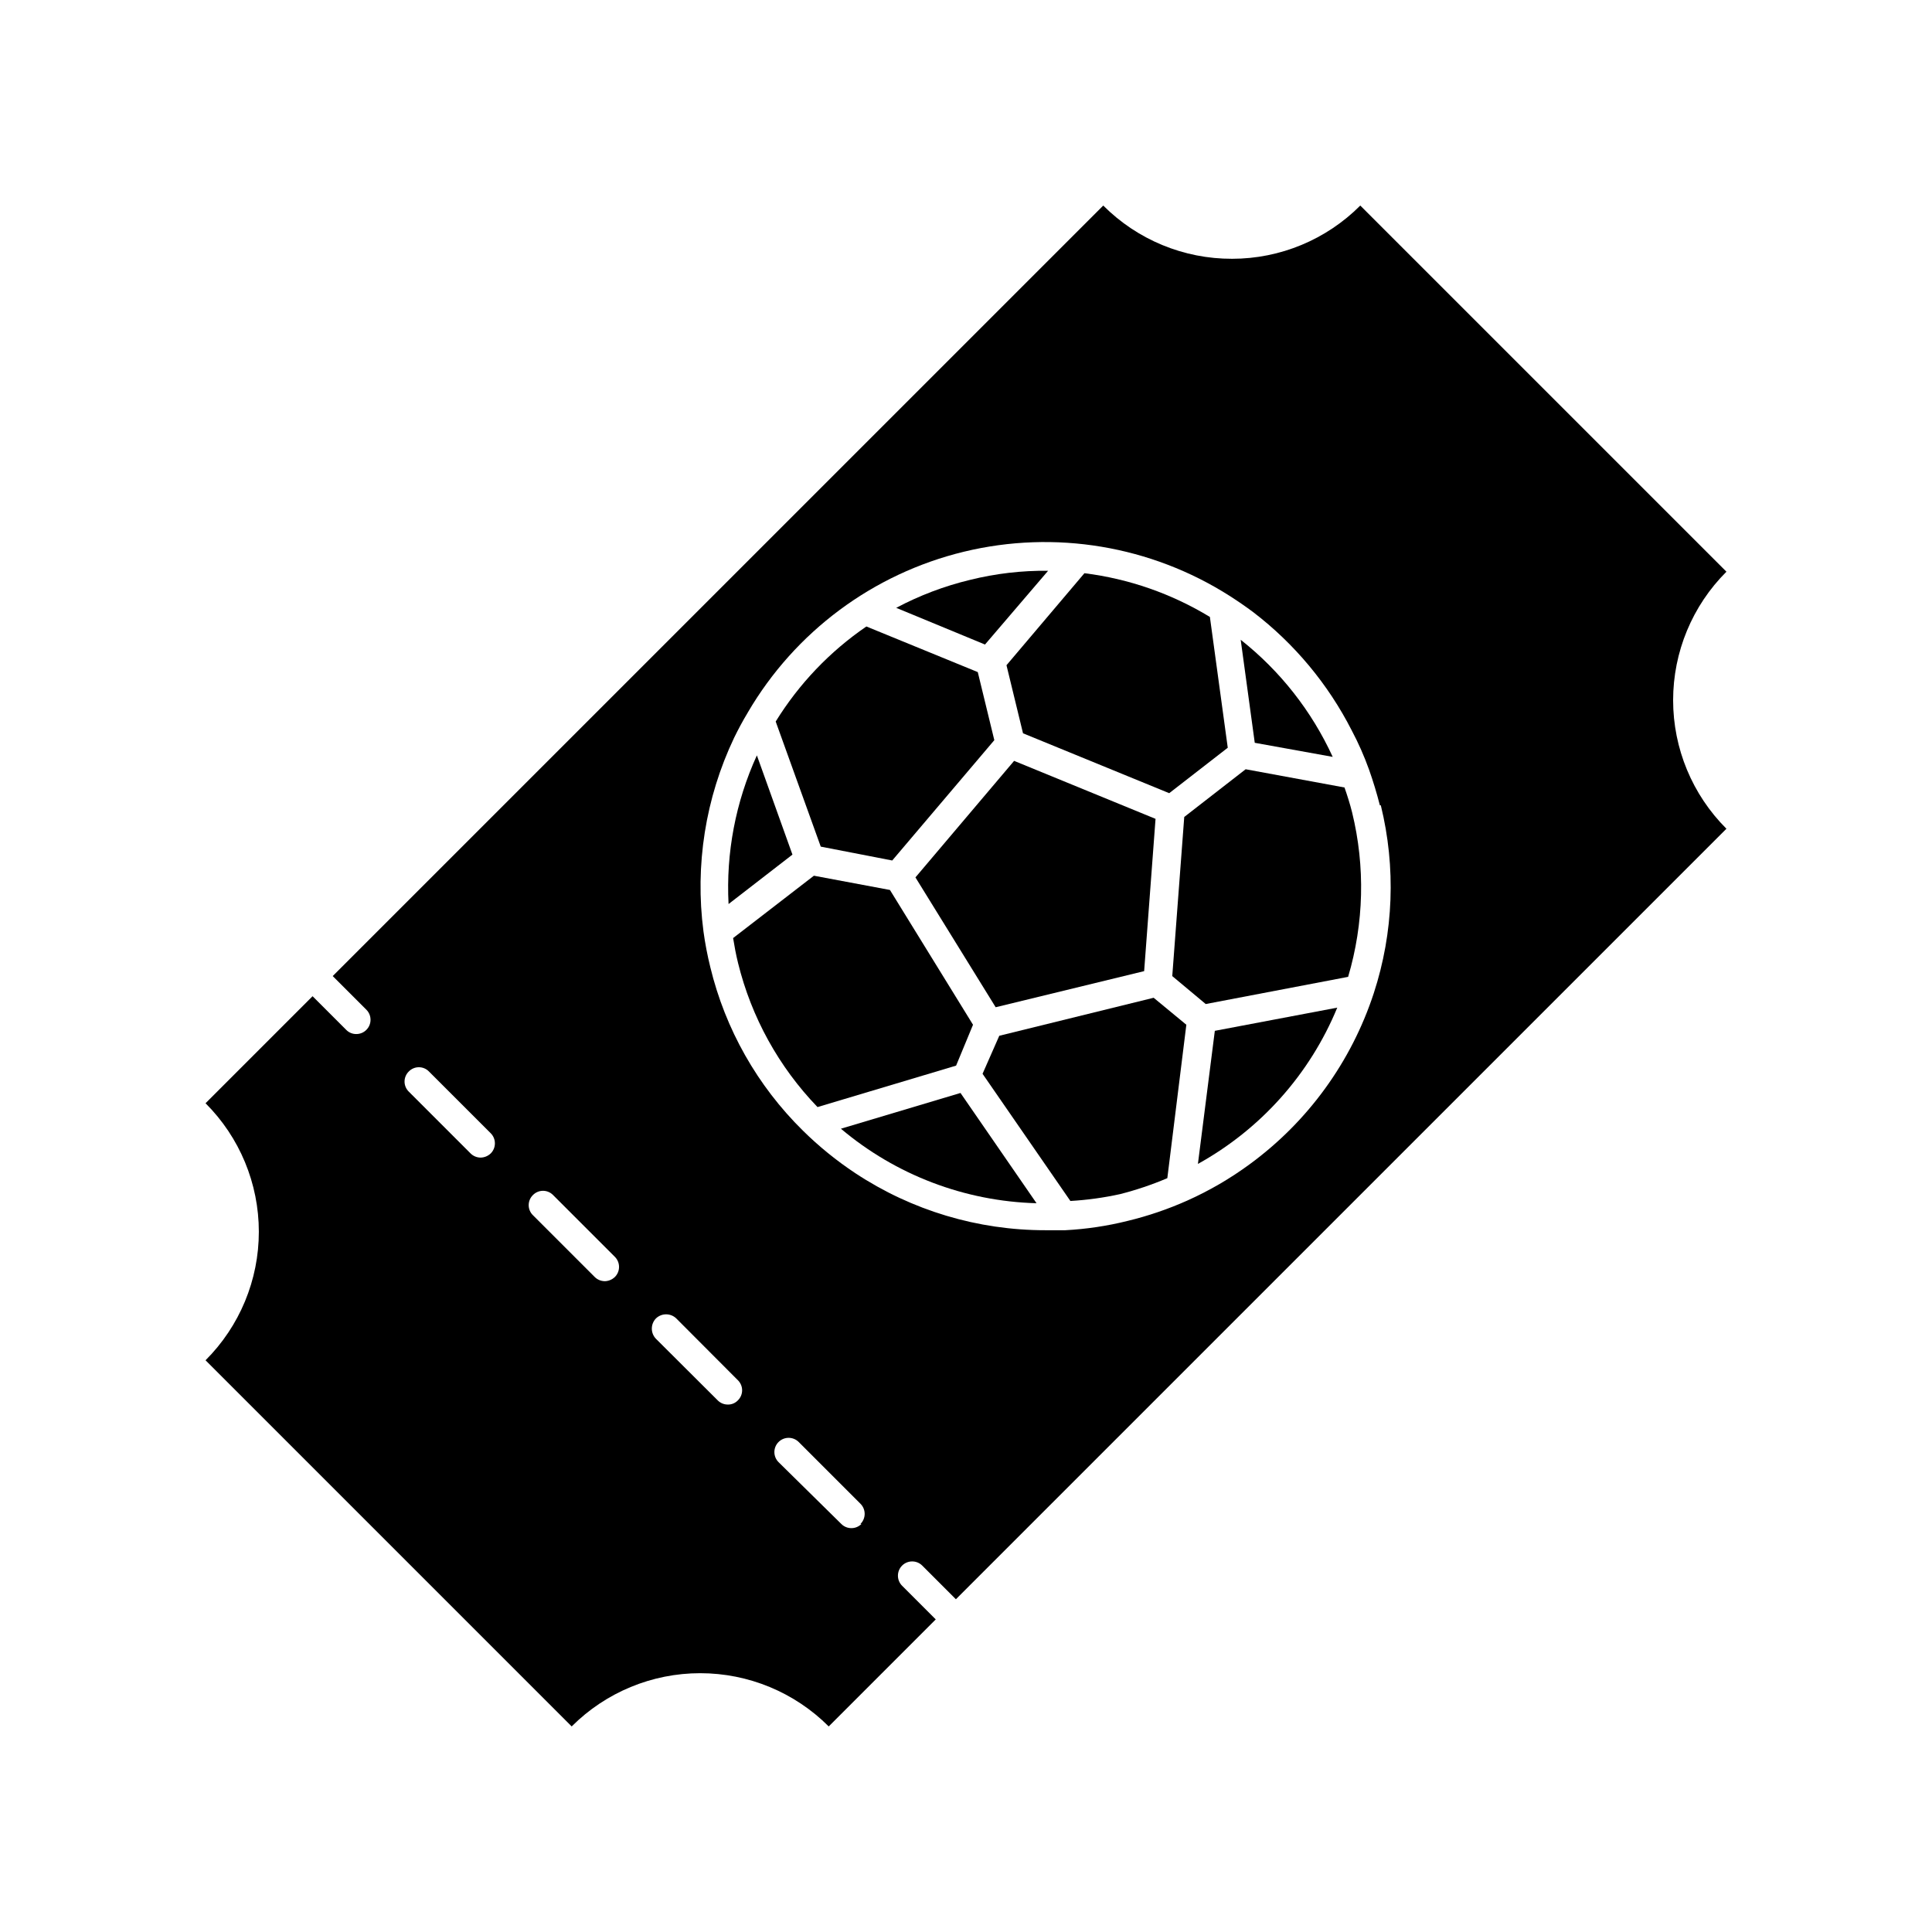
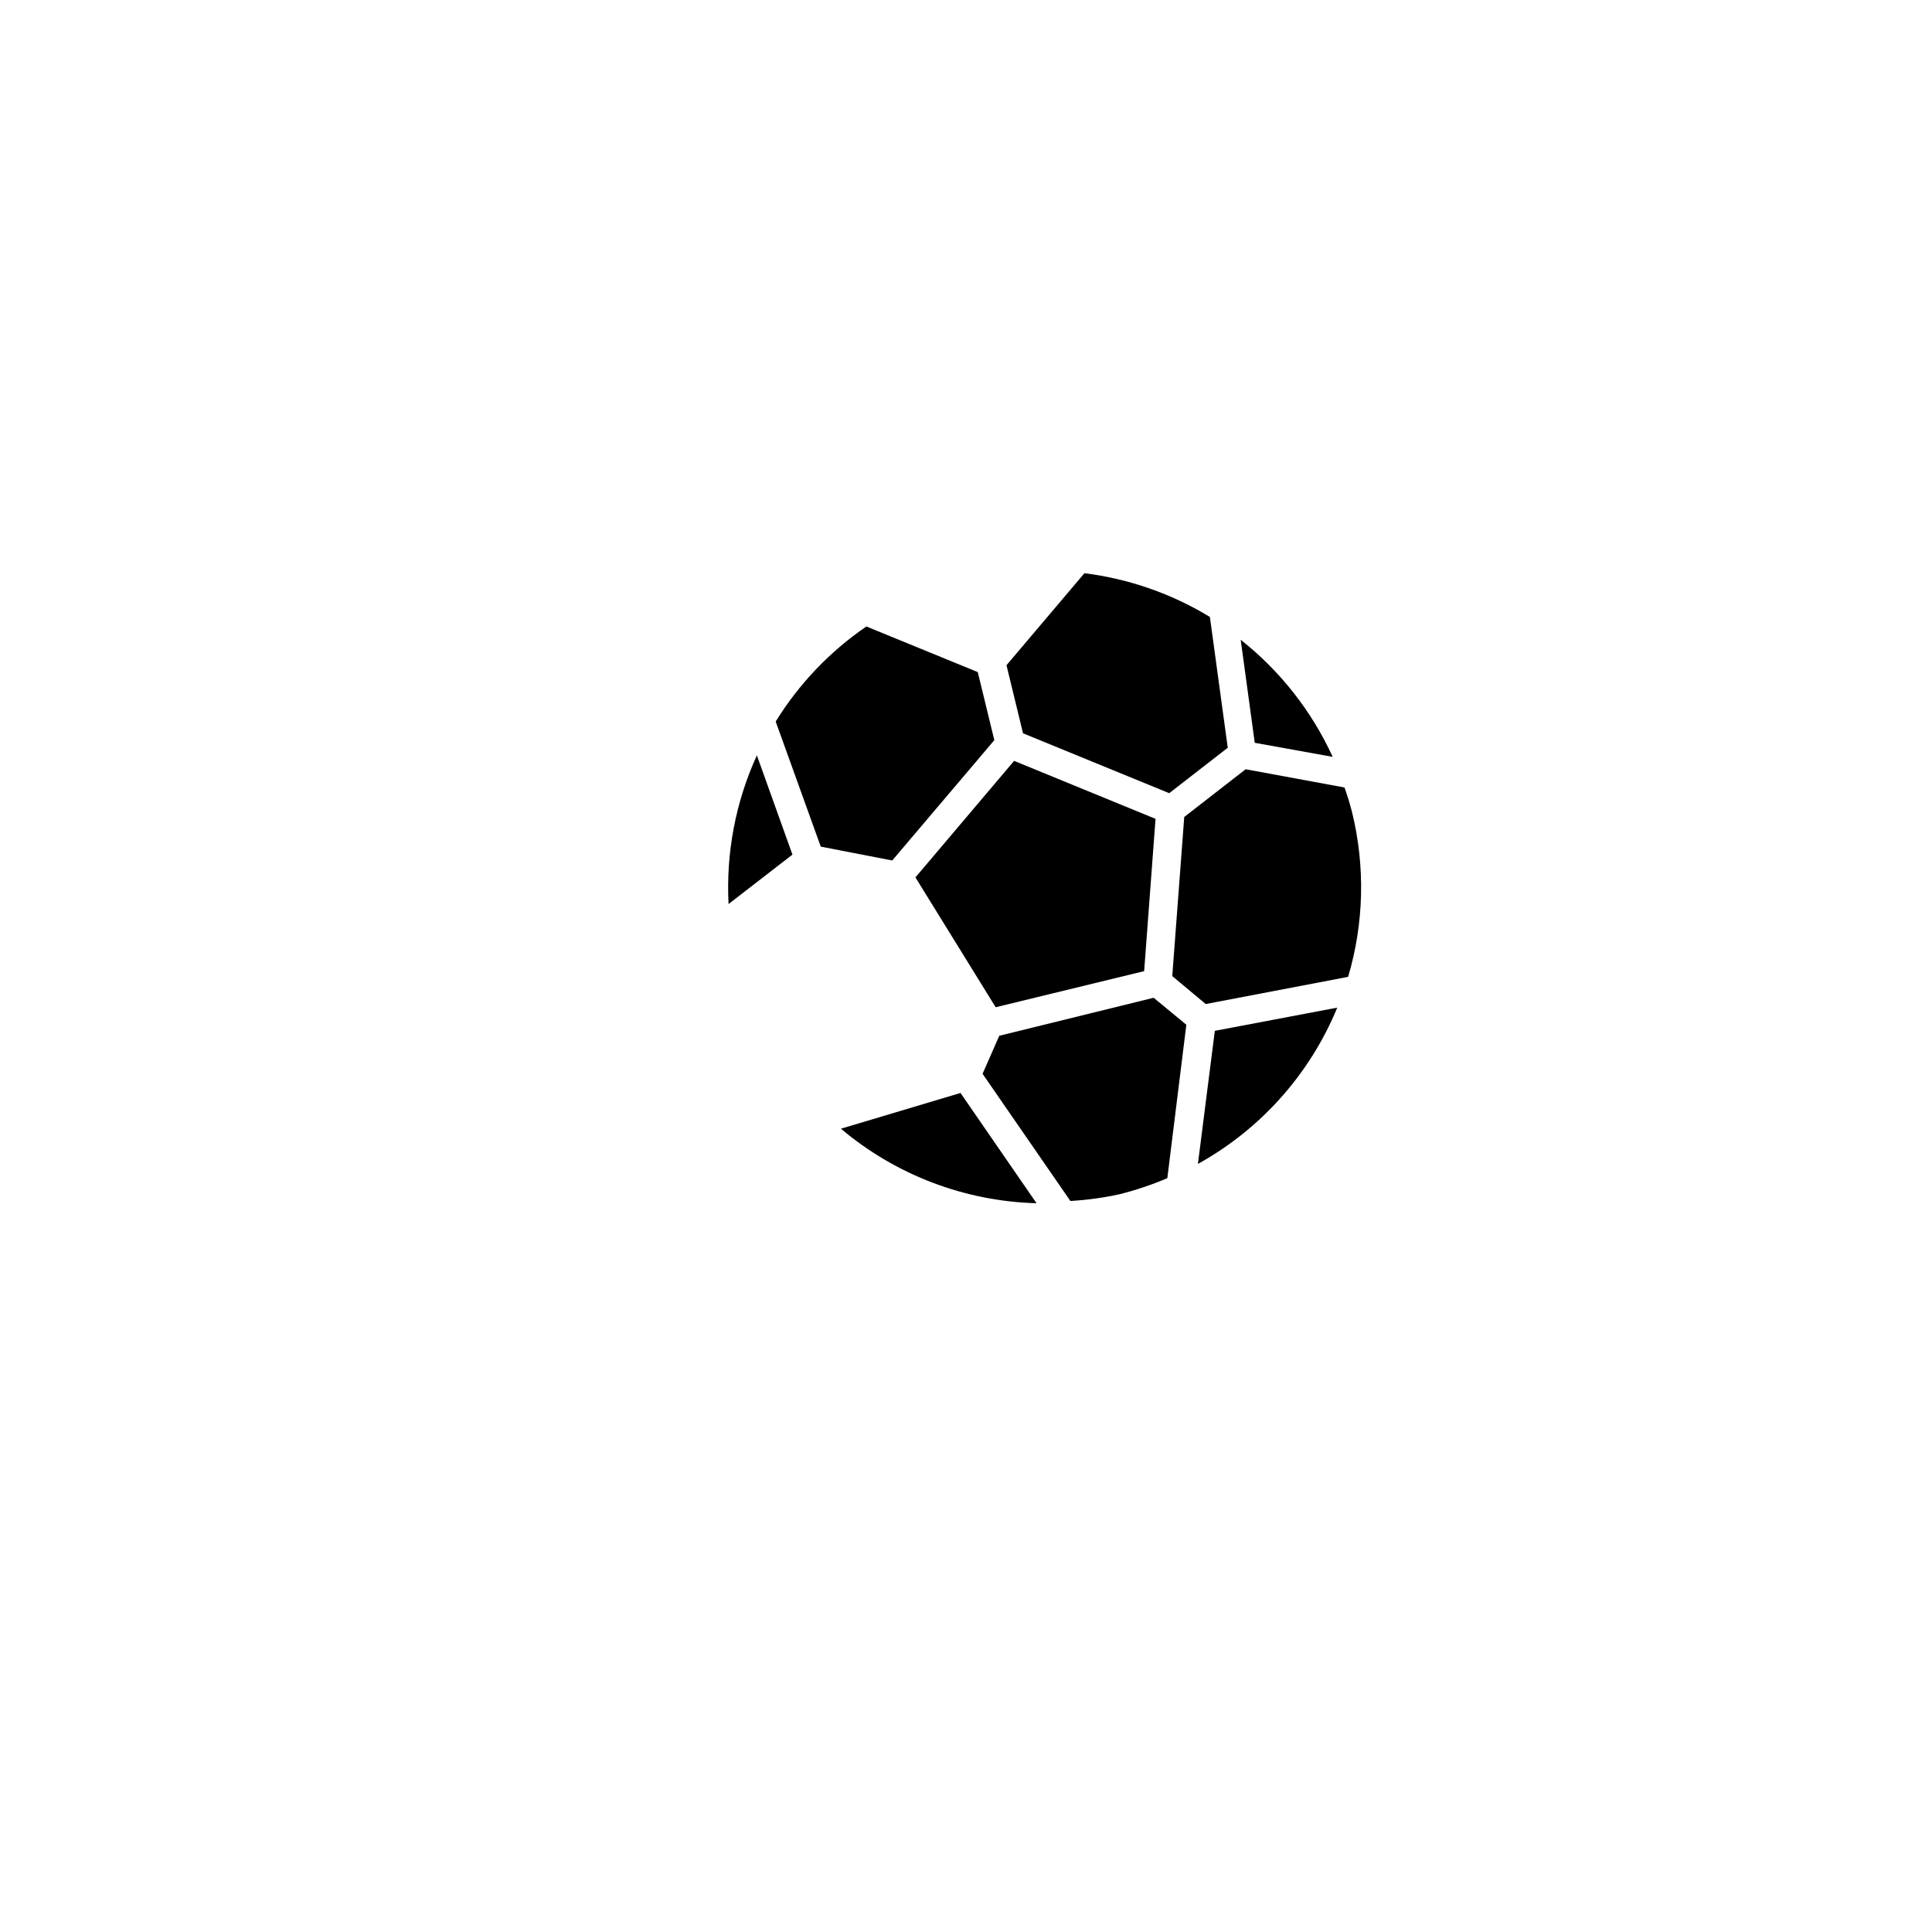
<svg xmlns="http://www.w3.org/2000/svg" fill="#000000" width="800px" height="800px" version="1.1" viewBox="144 144 512 512">
  <g>
-     <path d="m470.53 212.58c-12.812 0.043-25.109-5.035-34.156-14.105l-204.2 204.19 8.918 8.918c1.473 1.477 1.473 3.867 0 5.34-0.707 0.715-1.668 1.113-2.672 1.109-1.004 0.012-1.969-0.391-2.668-1.109l-8.918-8.918-28.363 28.367c9.043 9.023 14.125 21.277 14.125 34.055 0 12.781-5.082 25.031-14.125 34.059l97.031 97.035c9.031-9.035 21.285-14.109 34.059-14.109 12.773 0 25.023 5.074 34.059 14.109l28.363-28.363-8.918-8.918c-1.473-1.477-1.473-3.867 0-5.344 1.477-1.473 3.867-1.473 5.34 0l8.918 8.918 204.2-204.19c-9.047-9.027-14.129-21.281-14.129-34.059s5.082-25.031 14.129-34.059l-97.035-97.031c-8.996 9.023-21.215 14.102-33.957 14.105zm-196.48 237.09c-0.719 0.688-1.672 1.086-2.672 1.105-1 0-1.961-0.398-2.668-1.105l-16.375-16.375c-0.719-0.703-1.125-1.664-1.125-2.672 0-1.004 0.406-1.969 1.125-2.668 0.703-0.723 1.664-1.129 2.672-1.129 1.004 0 1.965 0.406 2.668 1.129l16.375 16.371c1.473 1.477 1.473 3.867 0 5.344zm30.23 33.855h-0.004c-1-0.004-1.961-0.402-2.668-1.109l-16.375-16.375c-0.719-0.699-1.125-1.664-1.125-2.668 0-1.008 0.406-1.969 1.125-2.672 0.703-0.719 1.664-1.125 2.672-1.125 1.004 0 1.969 0.406 2.668 1.125l16.375 16.375c1.473 1.473 1.473 3.863 0 5.34-0.809 0.777-1.906 1.18-3.023 1.109zm35.266 31.59v-0.004c-0.695 0.73-1.664 1.133-2.672 1.109-1.004 0.004-1.965-0.395-2.672-1.109l-16.375-16.324 0.004 0.004c-1.453-1.504-1.453-3.887 0-5.391 1.504-1.453 3.887-1.453 5.391 0l16.324 16.371c0.719 0.703 1.125 1.664 1.125 2.672 0 1.004-0.406 1.969-1.125 2.668zm32.746 32.746c-0.703 0.719-1.668 1.117-2.672 1.109-1 0.004-1.965-0.395-2.668-1.109l-16.625-16.375c-1.477-1.477-1.477-3.863 0-5.34 1.473-1.473 3.863-1.473 5.34 0l16.375 16.375h-0.004c1.477 1.473 1.477 3.863 0 5.34zm137.64-190.44c4.035 16.441 3.391 33.684-1.863 49.777-5.949 18.184-17.457 34.047-32.898 45.344-5.152 3.785-10.691 7.008-16.527 9.621-5.098 2.277-10.391 4.082-15.816 5.391-5.418 1.352-10.953 2.176-16.527 2.469h-4.637-0.605 0.004c-17.914 0.016-35.438-5.238-50.383-15.113-4.988-3.305-9.645-7.082-13.902-11.285-12.062-11.871-20.562-26.879-24.539-43.328-0.773-3.121-1.379-6.285-1.812-9.473-2.293-17.52 0.527-35.328 8.113-51.285 1.109-2.266 2.316-4.535 3.629-6.699l-0.004-0.004c12.512-21.414 33.207-36.805 57.312-42.633 24.105-5.828 49.543-1.586 70.453 11.75 2.117 1.359 4.18 2.769 6.195 4.281h0.004c10.93 8.367 19.844 19.074 26.098 31.34 1.773 3.344 3.305 6.812 4.582 10.375 1.109 3.125 2.066 6.301 2.875 9.473z" />
    <path d="m474.11 347.86-16.273 12.645-3.176 42.168 8.867 7.406 37.734-7.203h0.004c4.199-14.18 4.566-29.215 1.055-43.582-0.555-2.215-1.258-4.434-2.016-6.602z" />
    <path d="m415.11 338.33 38.742 15.871 15.516-12.043-4.734-34.66c-10.141-6.168-21.473-10.117-33.25-11.59l-20.656 24.383z" />
    <path d="m380.45 372.04 27.055-31.891-4.383-18.035-29.523-12.09c-9.68 6.625-17.867 15.207-24.031 25.188l11.941 33.152z" />
    <path d="m408.82 418.49-4.434 10.078 23.277 33.703h-0.004c4.426-0.254 8.824-0.859 13.152-1.812 4.281-1.086 8.477-2.5 12.543-4.234l5.039-40.656-8.664-7.152z" />
-     <path d="m401.86 415.57-22.016-35.719-20.152-3.777-21.41 16.523c0.352 2.168 0.754 4.383 1.309 6.602l-0.004-0.004c3.531 14.367 10.797 27.539 21.062 38.191l36.727-10.984z" />
    <path d="m386.6 376.52 21.262 34.41 39.348-9.57 3.019-40.355-37.48-15.367z" />
-     <path d="m421.76 295.26c-6.977-0.078-13.934 0.734-20.707 2.418-6.801 1.637-13.367 4.125-19.547 7.406l23.527 9.723z" />
    <path d="m344.58 344.18c-5.633 12.34-8.211 25.852-7.504 39.398l16.93-13.098z" />
    <path d="m497.18 344.58c-5.559-12.129-13.914-22.766-24.383-31.035l3.727 27.305z" />
    <path d="m461.46 452.45c16.652-9.211 29.676-23.816 36.926-41.414l-32.445 6.144z" />
    <path d="m366.85 443.12c14.543 12.27 32.824 19.23 51.844 19.75l-20.152-29.223z" />
  </g>
</svg>